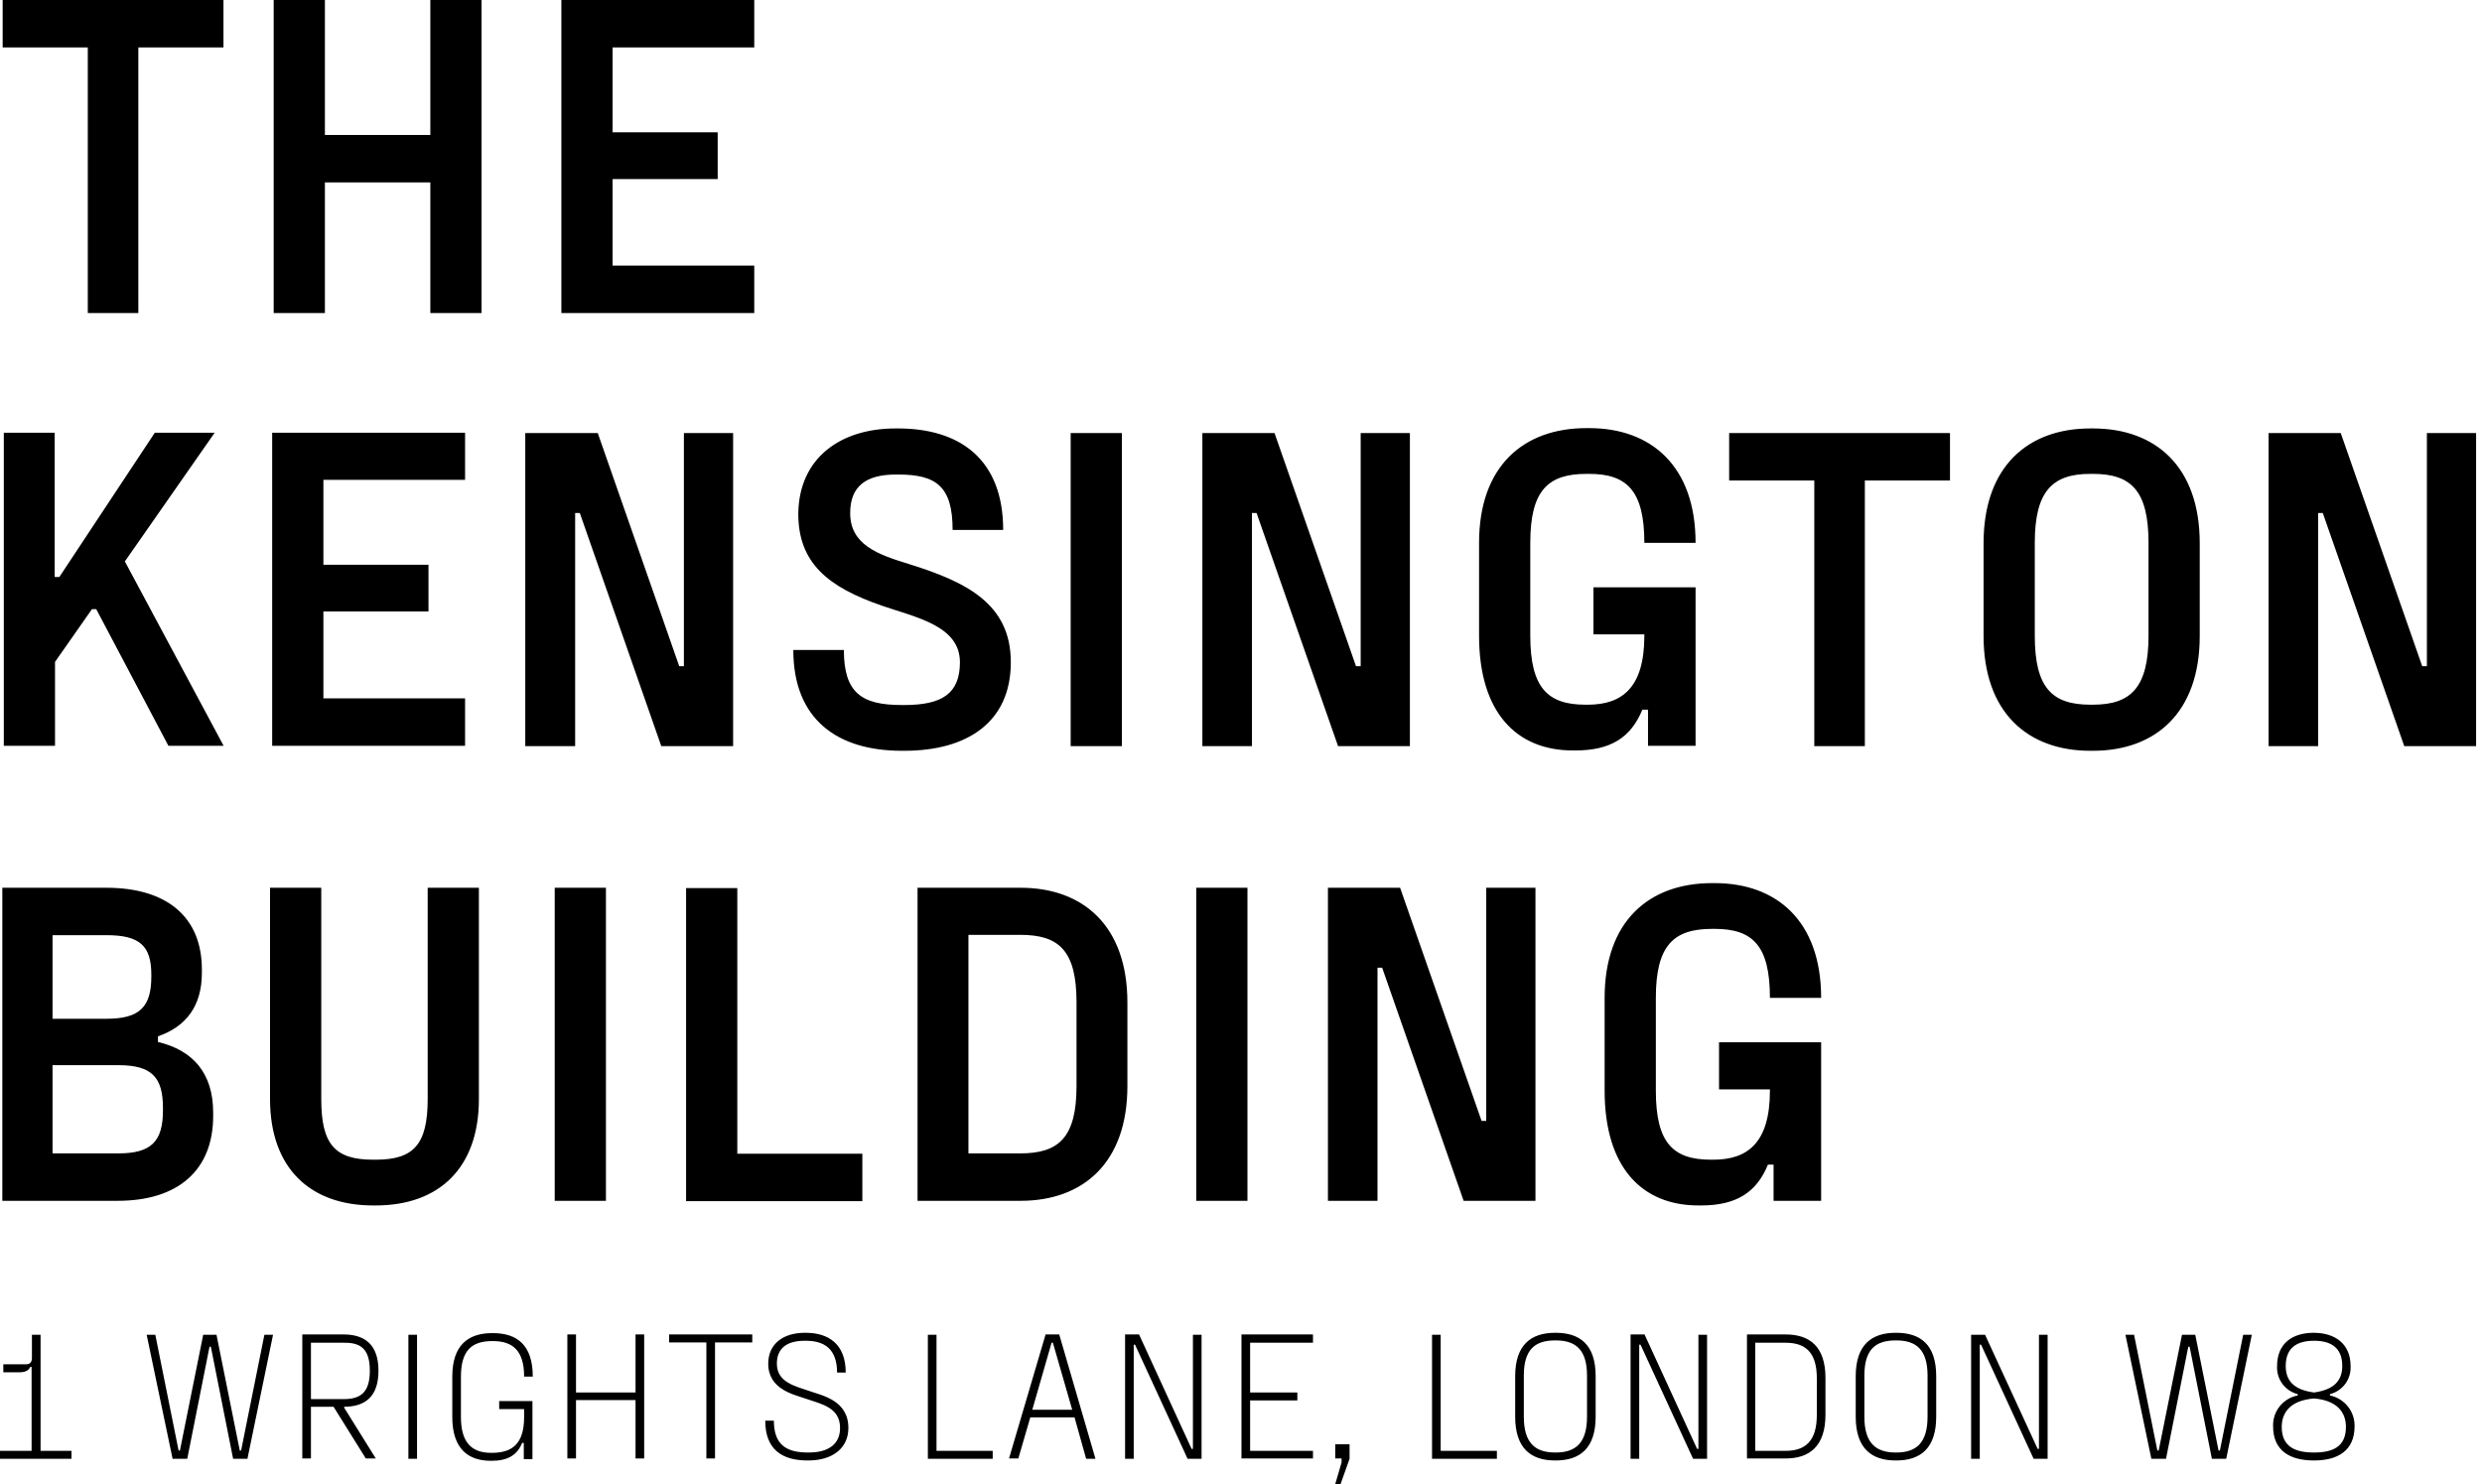
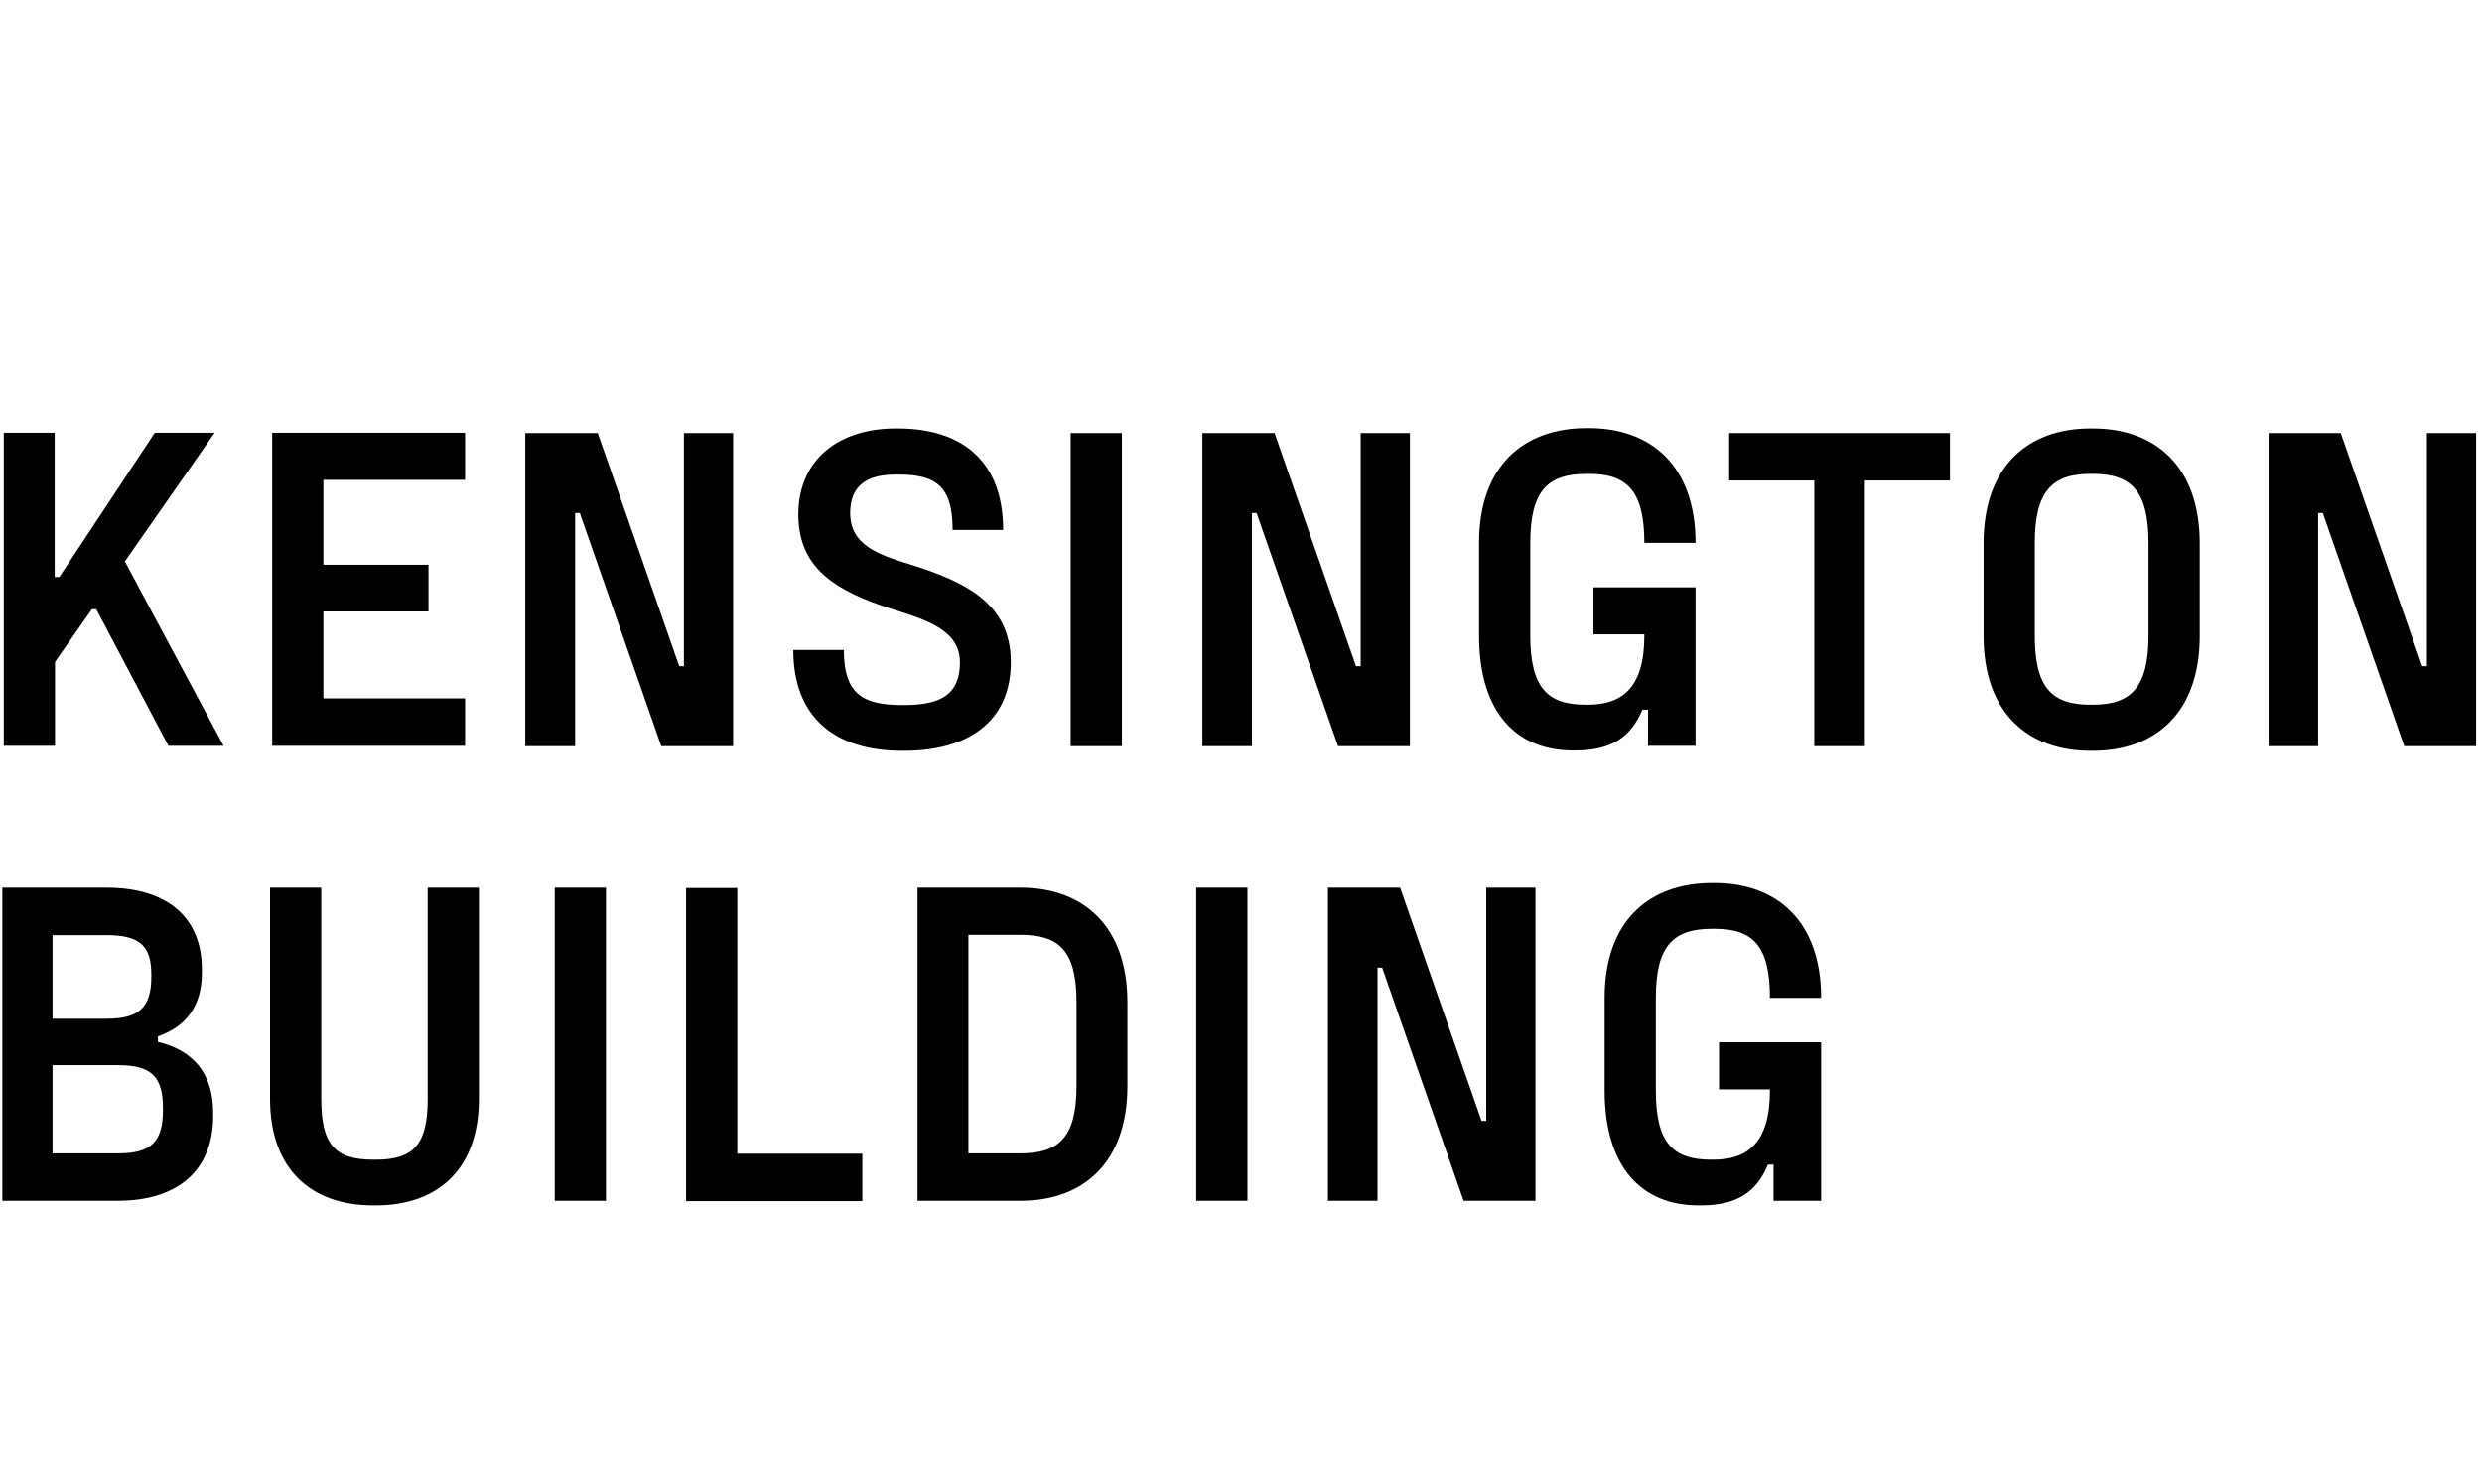
<svg xmlns="http://www.w3.org/2000/svg" width="301" height="180" viewBox="0 0 301 180" fill="none">
-   <path d="M280.626 176.179C278.368 176.179 276.714 175.495 276.714 173.082C276.714 171.352 277.722 169.864 280.626 169.622C283.49 169.864 284.498 171.352 284.498 173.082C284.498 175.495 282.885 176.179 280.626 176.179ZM280.626 168.898C278.206 168.577 277.198 167.491 277.198 165.681C277.198 163.428 278.61 162.624 280.626 162.624C282.643 162.624 284.054 163.428 284.054 165.681C284.054 167.491 283.006 168.577 280.626 168.898ZM280.626 177.144C283.53 177.144 285.547 175.937 285.547 173.001C285.566 172.128 285.278 171.276 284.733 170.592C284.187 169.909 283.419 169.438 282.562 169.26V169.099C283.312 168.908 283.972 168.462 284.429 167.838C284.885 167.214 285.109 166.451 285.063 165.681C285.063 163.026 283.207 161.658 280.586 161.658C277.964 161.658 276.149 162.986 276.149 165.681C276.103 166.451 276.327 167.214 276.783 167.838C277.24 168.462 277.9 168.908 278.65 169.099V169.26C277.786 169.425 277.01 169.893 276.463 170.579C275.915 171.266 275.632 172.125 275.665 173.001C275.665 175.978 277.722 177.144 280.626 177.144V177.144ZM260.904 176.943H262.679L265.381 163.348H265.542L268.244 176.943H269.979L273.084 161.9H272.036L269.212 175.937H269.051L266.228 161.9H264.615L261.791 175.937H261.63L258.807 161.9H257.758L260.904 176.943ZM239.044 176.943H240.093V163.106H240.254L246.627 176.943H248.321V161.9H247.272V175.736H247.111L240.738 161.9H239.044V176.943ZM229.889 176.179C227.469 176.179 226.098 175.012 226.098 171.835V166.847C226.098 163.71 227.429 162.583 229.889 162.583H229.97C232.39 162.583 233.761 163.71 233.761 166.847V171.835C233.761 175.012 232.39 176.179 229.97 176.179H229.889ZM229.889 177.144H229.97C232.874 177.144 234.81 175.696 234.81 171.835V166.927C234.81 163.066 232.874 161.658 229.97 161.658H229.889C227.026 161.658 225.049 163.066 225.049 166.927V171.835C225.049 175.736 227.026 177.144 229.889 177.144ZM220.331 171.633C220.331 174.771 218.959 175.978 216.54 175.978H212.869V162.865H216.54C218.959 162.865 220.331 164.031 220.331 167.169V171.633ZM216.54 161.859H211.861V176.903H216.54C219.403 176.903 221.379 175.455 221.379 171.593V167.129C221.379 163.307 219.443 161.859 216.54 161.859ZM197.745 176.943H198.794V163.106H198.955L205.327 176.943H207.021V161.9H205.973V175.736H205.811L199.439 161.859H197.745V176.943ZM188.59 176.179C186.17 176.179 184.799 175.012 184.799 171.835V166.847C184.799 163.71 186.13 162.583 188.59 162.583H188.67C191.09 162.583 192.462 163.71 192.462 166.847V171.835C192.462 175.012 191.09 176.179 188.67 176.179H188.59ZM188.59 177.144H188.67C191.574 177.144 193.51 175.696 193.51 171.835V166.927C193.51 163.066 191.574 161.658 188.67 161.658H188.59C185.726 161.658 183.75 163.066 183.75 166.927V171.835C183.75 175.736 185.726 177.144 188.59 177.144ZM174.716 175.978V161.9H173.667V176.943H181.532V175.978H174.716ZM161.931 180H162.576L163.665 176.943V175.173H161.931V176.903H162.697V177.385L161.931 180ZM159.229 162.825V161.859H150.557V176.903H159.229V175.978H151.606V169.864H157.333V168.898H151.606V162.865H159.229V162.825ZM136.441 176.943H137.49V163.106H137.651L144.024 176.943H145.717V161.9H144.669V175.736H144.508L138.135 161.859H136.441V176.943ZM125.189 170.99L127.528 162.865H127.689L130.029 170.99H125.189ZM131.722 176.943H132.852L128.456 161.859H126.802L122.366 176.903H123.495L124.947 171.915H130.311L131.722 176.943ZM113.573 175.978V161.9H112.525V176.943H120.389V175.978H113.573ZM97.925 177.144H98.046C100.95 177.144 102.886 175.656 102.886 173.202C102.886 169.823 99.659 169.26 98.207 168.737C96.473 168.134 94.214 167.692 94.214 165.399C94.214 163.669 95.263 162.624 97.602 162.624H97.723C99.941 162.624 101.514 163.589 101.514 166.485H102.563C102.563 162.986 100.425 161.658 97.723 161.658H97.602C94.859 161.658 93.166 163.106 93.166 165.399C93.166 168.536 96.271 169.14 97.763 169.663C99.619 170.306 101.877 170.708 101.877 173.202C101.877 175.133 100.506 176.179 98.086 176.179H97.965C95.344 176.179 93.851 175.213 93.851 172.317H92.803C92.803 175.817 94.859 177.144 97.925 177.144V177.144ZM91.23 161.859H81.147V162.825H85.664V176.903H86.713V162.825H91.23V161.859ZM77.073 161.859V168.898H69.854V161.859H68.805V176.903H69.854V169.823H77.073V176.903H78.122V161.859H77.073ZM60.538 170.909H63.562V171.875C63.562 175.052 62.191 176.219 59.65 176.219H59.569C57.271 176.219 55.899 175.052 55.899 171.875V166.968C55.899 163.79 57.23 162.664 59.691 162.664H59.771C62.191 162.664 63.562 163.83 63.562 166.968H64.611C64.611 163.106 62.675 161.698 59.771 161.698H59.691C56.827 161.698 54.851 163.106 54.851 166.968V171.875C54.851 175.776 56.827 177.184 59.529 177.184H59.61C61.505 177.184 62.715 176.541 63.32 175.012H63.522V176.983H64.571V169.944H60.538V170.909ZM49.527 176.943H50.576V161.9H49.527V176.943ZM44.849 166.244V166.284C44.849 168.939 43.679 169.703 41.662 169.703H37.71V162.865H41.662C43.719 162.825 44.849 163.589 44.849 166.244V166.244ZM45.897 166.284V166.244C45.897 163.026 44.163 161.859 41.662 161.859H36.661V176.903H37.71V170.628H40.452L44.365 176.903H45.575L41.743 170.749V170.628C44.203 170.628 45.897 169.461 45.897 166.284V166.284ZM20.932 176.943H22.707L25.409 163.348H25.57L28.272 176.943H30.007L33.112 161.9H32.063L29.24 175.937H29.079L26.256 161.9H24.642L21.819 175.937H21.658L18.835 161.9H17.786L20.932 176.943ZM4.92 175.978V161.9H3.872V164.675C3.872 165.198 3.67 165.479 3.146 165.479H0.403V166.445H2.42C3.146 166.445 3.509 166.163 3.67 165.801H3.831V175.978H0V176.943H8.671V175.978H4.92Z" fill="black" />
  <path d="M208.433 132.134H214.644V132.295C214.644 138.65 211.901 140.662 207.787 140.662H207.505C202.907 140.662 200.81 138.65 200.81 132.295V121.033C200.81 114.678 202.948 112.666 207.626 112.666H207.949C212.547 112.666 214.644 114.678 214.644 121.033H220.855C220.855 111.741 215.491 107.116 207.949 107.116H207.626C199.963 107.116 194.599 111.741 194.599 121.033V132.295C194.599 141.587 199.116 146.212 205.973 146.212H206.295C210.611 146.212 213.031 144.603 214.402 141.265H215.087V145.649H220.855V126.423H208.473V132.134H208.433ZM161.043 145.649H167.053V117.373H167.617L177.499 145.649H186.21V107.679H180.241V135.956H179.676L169.795 107.679H161.043V145.649ZM145.072 145.649H151.283V107.679H145.072V145.649ZM130.553 131.732C130.553 138.007 128.375 139.897 123.737 139.897H117.445V113.39H123.737C128.375 113.39 130.553 115.241 130.553 121.556V131.732ZM123.777 107.679H111.274V145.649H123.777C131.359 145.649 136.723 141.024 136.723 131.732V121.596C136.723 112.304 131.359 107.679 123.777 107.679ZM89.415 139.938V107.719H83.204V145.689H104.579V139.938H89.415ZM67.273 145.649H73.484V107.679H67.273V145.649ZM45.252 146.212H45.574C53.157 146.212 58.077 141.748 58.077 133.301V107.679H51.866V133.301C51.866 138.811 50.172 140.662 45.574 140.662H45.252C40.614 140.662 38.96 138.811 38.96 133.301V107.679H32.749V133.301C32.749 141.748 37.669 146.212 45.252 146.212ZM19.762 134.668C19.762 138.449 18.351 139.897 14.358 139.897H6.372V129.198H14.358C18.391 129.198 19.762 130.646 19.762 134.387V134.668ZM12.946 113.431C16.979 113.431 18.351 114.758 18.351 118.217V118.459C18.351 122.119 16.939 123.567 12.946 123.567H6.372V113.431H12.946ZM19.157 126.382V125.699C22.545 124.532 24.481 122.038 24.481 118.016V117.574C24.481 111.339 20.367 107.679 12.906 107.679H0.282V145.649H14.277C21.537 145.649 25.852 141.989 25.852 135.352V134.95C25.852 130.163 23.392 127.388 19.157 126.382" fill="black" />
  <path d="M275.118 90.501H281.127V62.224H281.692L291.573 90.501H300.285V52.53H294.316V80.807H293.751L283.87 52.53H275.118V90.501ZM253.5 85.473C248.862 85.473 246.765 83.422 246.765 77.107V65.844C246.765 59.569 248.903 57.478 253.5 57.478H253.823C258.461 57.478 260.558 59.529 260.558 65.844V77.107C260.558 83.381 258.421 85.473 253.823 85.473H253.5ZM253.5 91.064H253.823C261.405 91.064 266.769 86.438 266.769 77.147V65.884C266.769 56.593 261.405 51.967 253.823 51.967H253.5C245.918 51.967 240.554 56.593 240.554 65.884V77.147C240.554 86.438 245.918 91.064 253.5 91.064ZM236.481 52.53H209.7V58.282H220.025V90.501H226.156V58.282H236.481V52.53V52.53ZM193.205 76.946H199.416V77.107C199.416 83.462 196.673 85.473 192.56 85.473H192.277C187.72 85.473 185.582 83.462 185.582 77.107V65.844C185.582 59.489 187.72 57.478 192.398 57.478H192.721C197.278 57.478 199.416 59.489 199.416 65.844H205.627C205.627 56.553 200.263 51.927 192.721 51.927H192.398C184.735 51.927 179.371 56.553 179.371 65.844V77.107C179.371 86.398 183.888 91.024 190.745 91.024H191.067C195.383 91.024 197.803 89.415 199.174 86.076H199.86V90.461H205.627V71.234H193.245V76.946H193.205ZM145.815 90.501H151.825V62.224H152.389L162.271 90.501H170.982V52.53H165.013V80.807H164.449L154.567 52.53H145.815V90.501ZM129.844 90.501H136.055V52.53H129.844V90.501ZM109.356 91.064H109.678C117.341 91.064 122.585 87.564 122.585 80.324C122.585 73.245 117.22 70.591 110.243 68.418C106.452 67.252 103.104 66.085 103.104 62.224C103.104 59.006 105 57.558 108.63 57.558H108.952C113.55 57.558 115.527 59.006 115.527 64.275H121.657C121.657 55.748 116.454 51.967 108.912 51.967H108.59C102.015 51.967 96.934 55.467 96.813 62.224C96.772 68.298 100.443 71.234 107.017 73.487C111.09 74.894 116.414 75.9 116.414 80.324C116.414 84.105 114.276 85.513 109.678 85.513H109.356C104.516 85.513 102.338 84.065 102.338 78.836H96.208C96.208 87.283 101.572 91.064 109.356 91.064V91.064ZM63.701 90.501H69.75V62.224H70.315L80.196 90.501H88.908V52.53H82.939V80.807H82.374L72.493 52.53H63.701V90.501ZM56.401 58.242V52.49H33.008V90.461H56.401V84.709H39.219V74.17H51.964V68.499H39.219V58.202H56.401V58.242ZM15.142 68.097L26.031 52.49H18.771L7.196 69.987H6.632V52.49H0.461V90.461H6.672V80.284L11.149 73.889H11.673L20.425 90.461H27.12L15.142 68.097Z" fill="black" />
-   <path d="M0.322 0V5.752H10.647V37.97H16.777V5.752H27.102V0H0.322ZM52.188 0V16.371H39.403V0H33.192V37.97H39.403V22.123H52.188V37.97H58.4V0H52.188ZM68.079 0V37.97H91.471V32.218H74.29V21.72H87.035V16.049H74.29V5.752H91.471V0H68.079Z" fill="black" />
</svg>